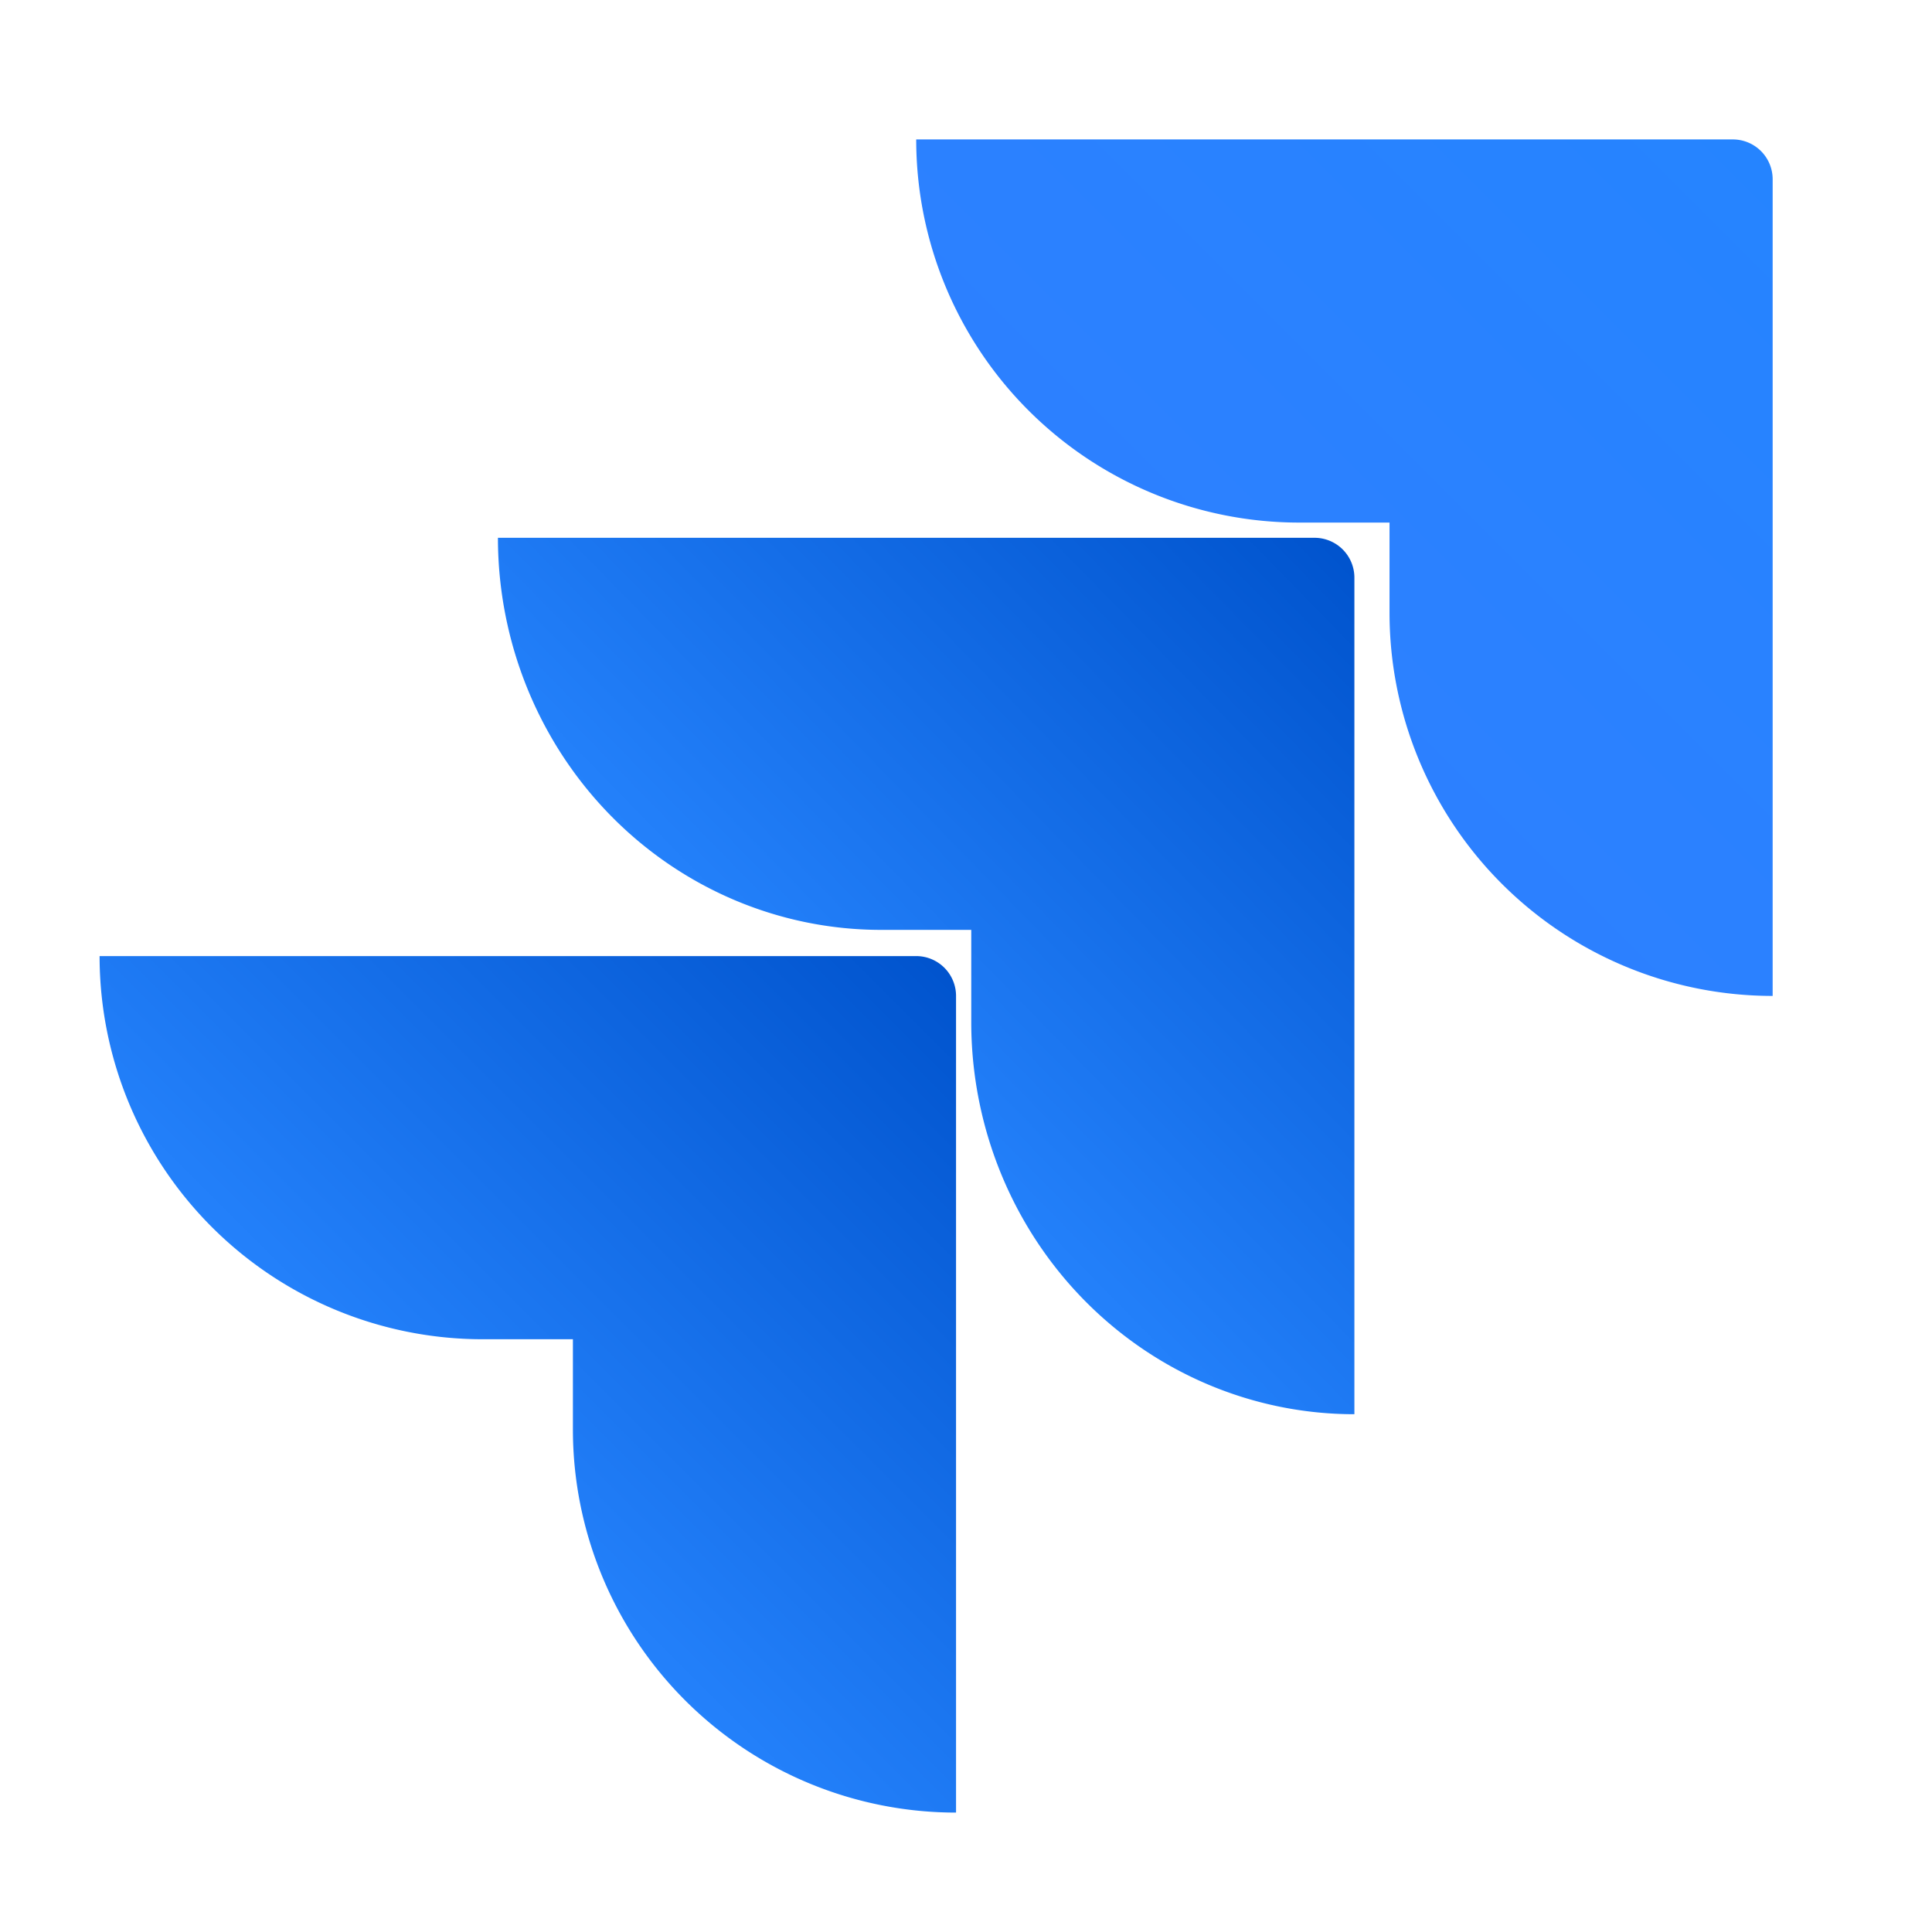
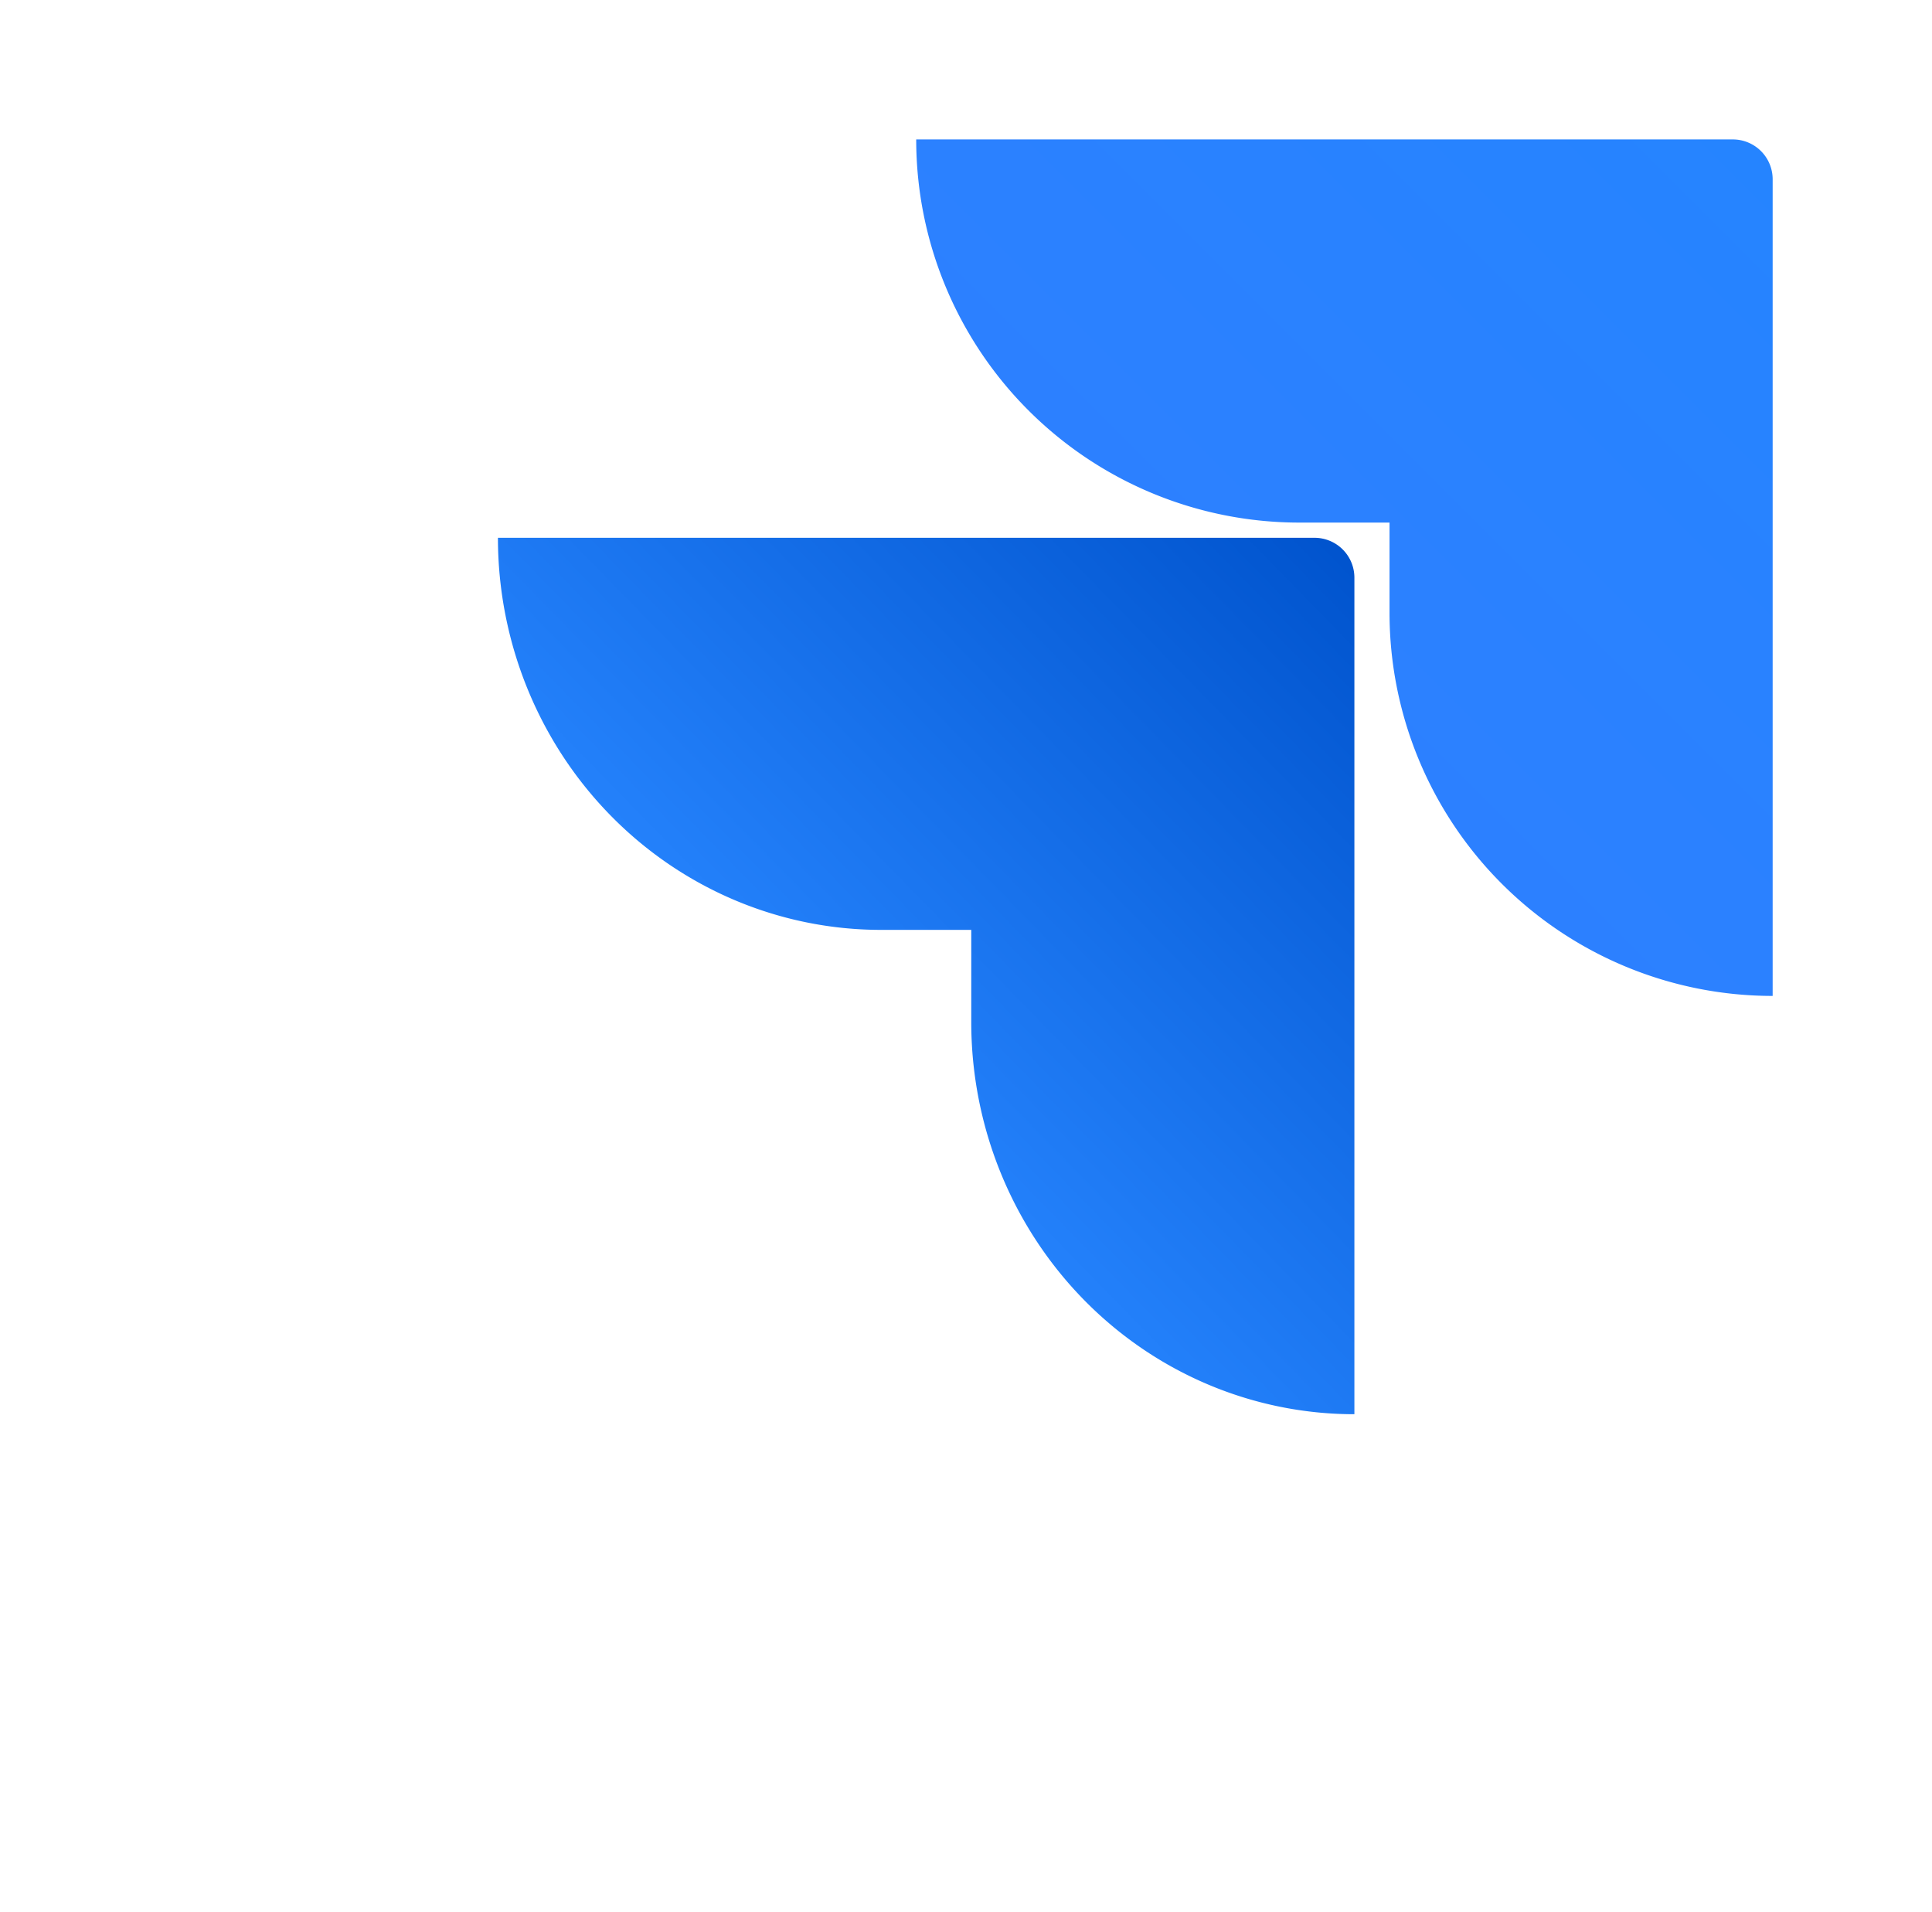
<svg xmlns="http://www.w3.org/2000/svg" width="97" height="96" viewBox="0 0 97 96" fill="none">
-   <path d="M5 48a19.236 19.236 0 0019.236 19.236h4.528v4.528A19.236 19.236 0 0048 91V50a2 2 0 00-2-2H5z" fill="url(#paint0_linear_2510_28705)" />
  <path d="M25 27c0 5.22 2.027 10.227 5.634 13.919 3.608 3.69 8.5 5.765 13.602 5.765h4.528v4.632c0 5.22 2.026 10.227 5.634 13.919C58.005 68.926 62.898 71 68 71V29a2 2 0 00-2-2H25z" fill="url(#paint1_linear_2510_28705)" />
  <path d="M46 7a19.236 19.236 0 0019.236 19.236h4.528v4.528A19.236 19.236 0 0089 50V9a2 2 0 00-2-2H46z" fill="url(#paint2_linear_2510_28705)" />
  <defs>
    <linearGradient id="paint0_linear_2510_28705" x1="47.872" y1="48.306" x2="20.898" y2="75.28" gradientUnits="userSpaceOnUse">
      <stop stop-color="#0053CD" />
      <stop offset="1" stop-color="#2684FE" />
    </linearGradient>
    <linearGradient id="paint1_linear_2510_28705" x1="67.872" y1="27.313" x2="40.278" y2="54.28" gradientUnits="userSpaceOnUse">
      <stop stop-color="#0053CD" />
      <stop offset="1" stop-color="#2684FE" />
    </linearGradient>
    <linearGradient id="paint2_linear_2510_28705" x1="88.904" y1="7.275" x2="61.93" y2="34.249" gradientUnits="userSpaceOnUse">
      <stop stop-color="#2584FF" />
      <stop offset="1" stop-color="#2D80FF" />
    </linearGradient>
  </defs>
</svg>